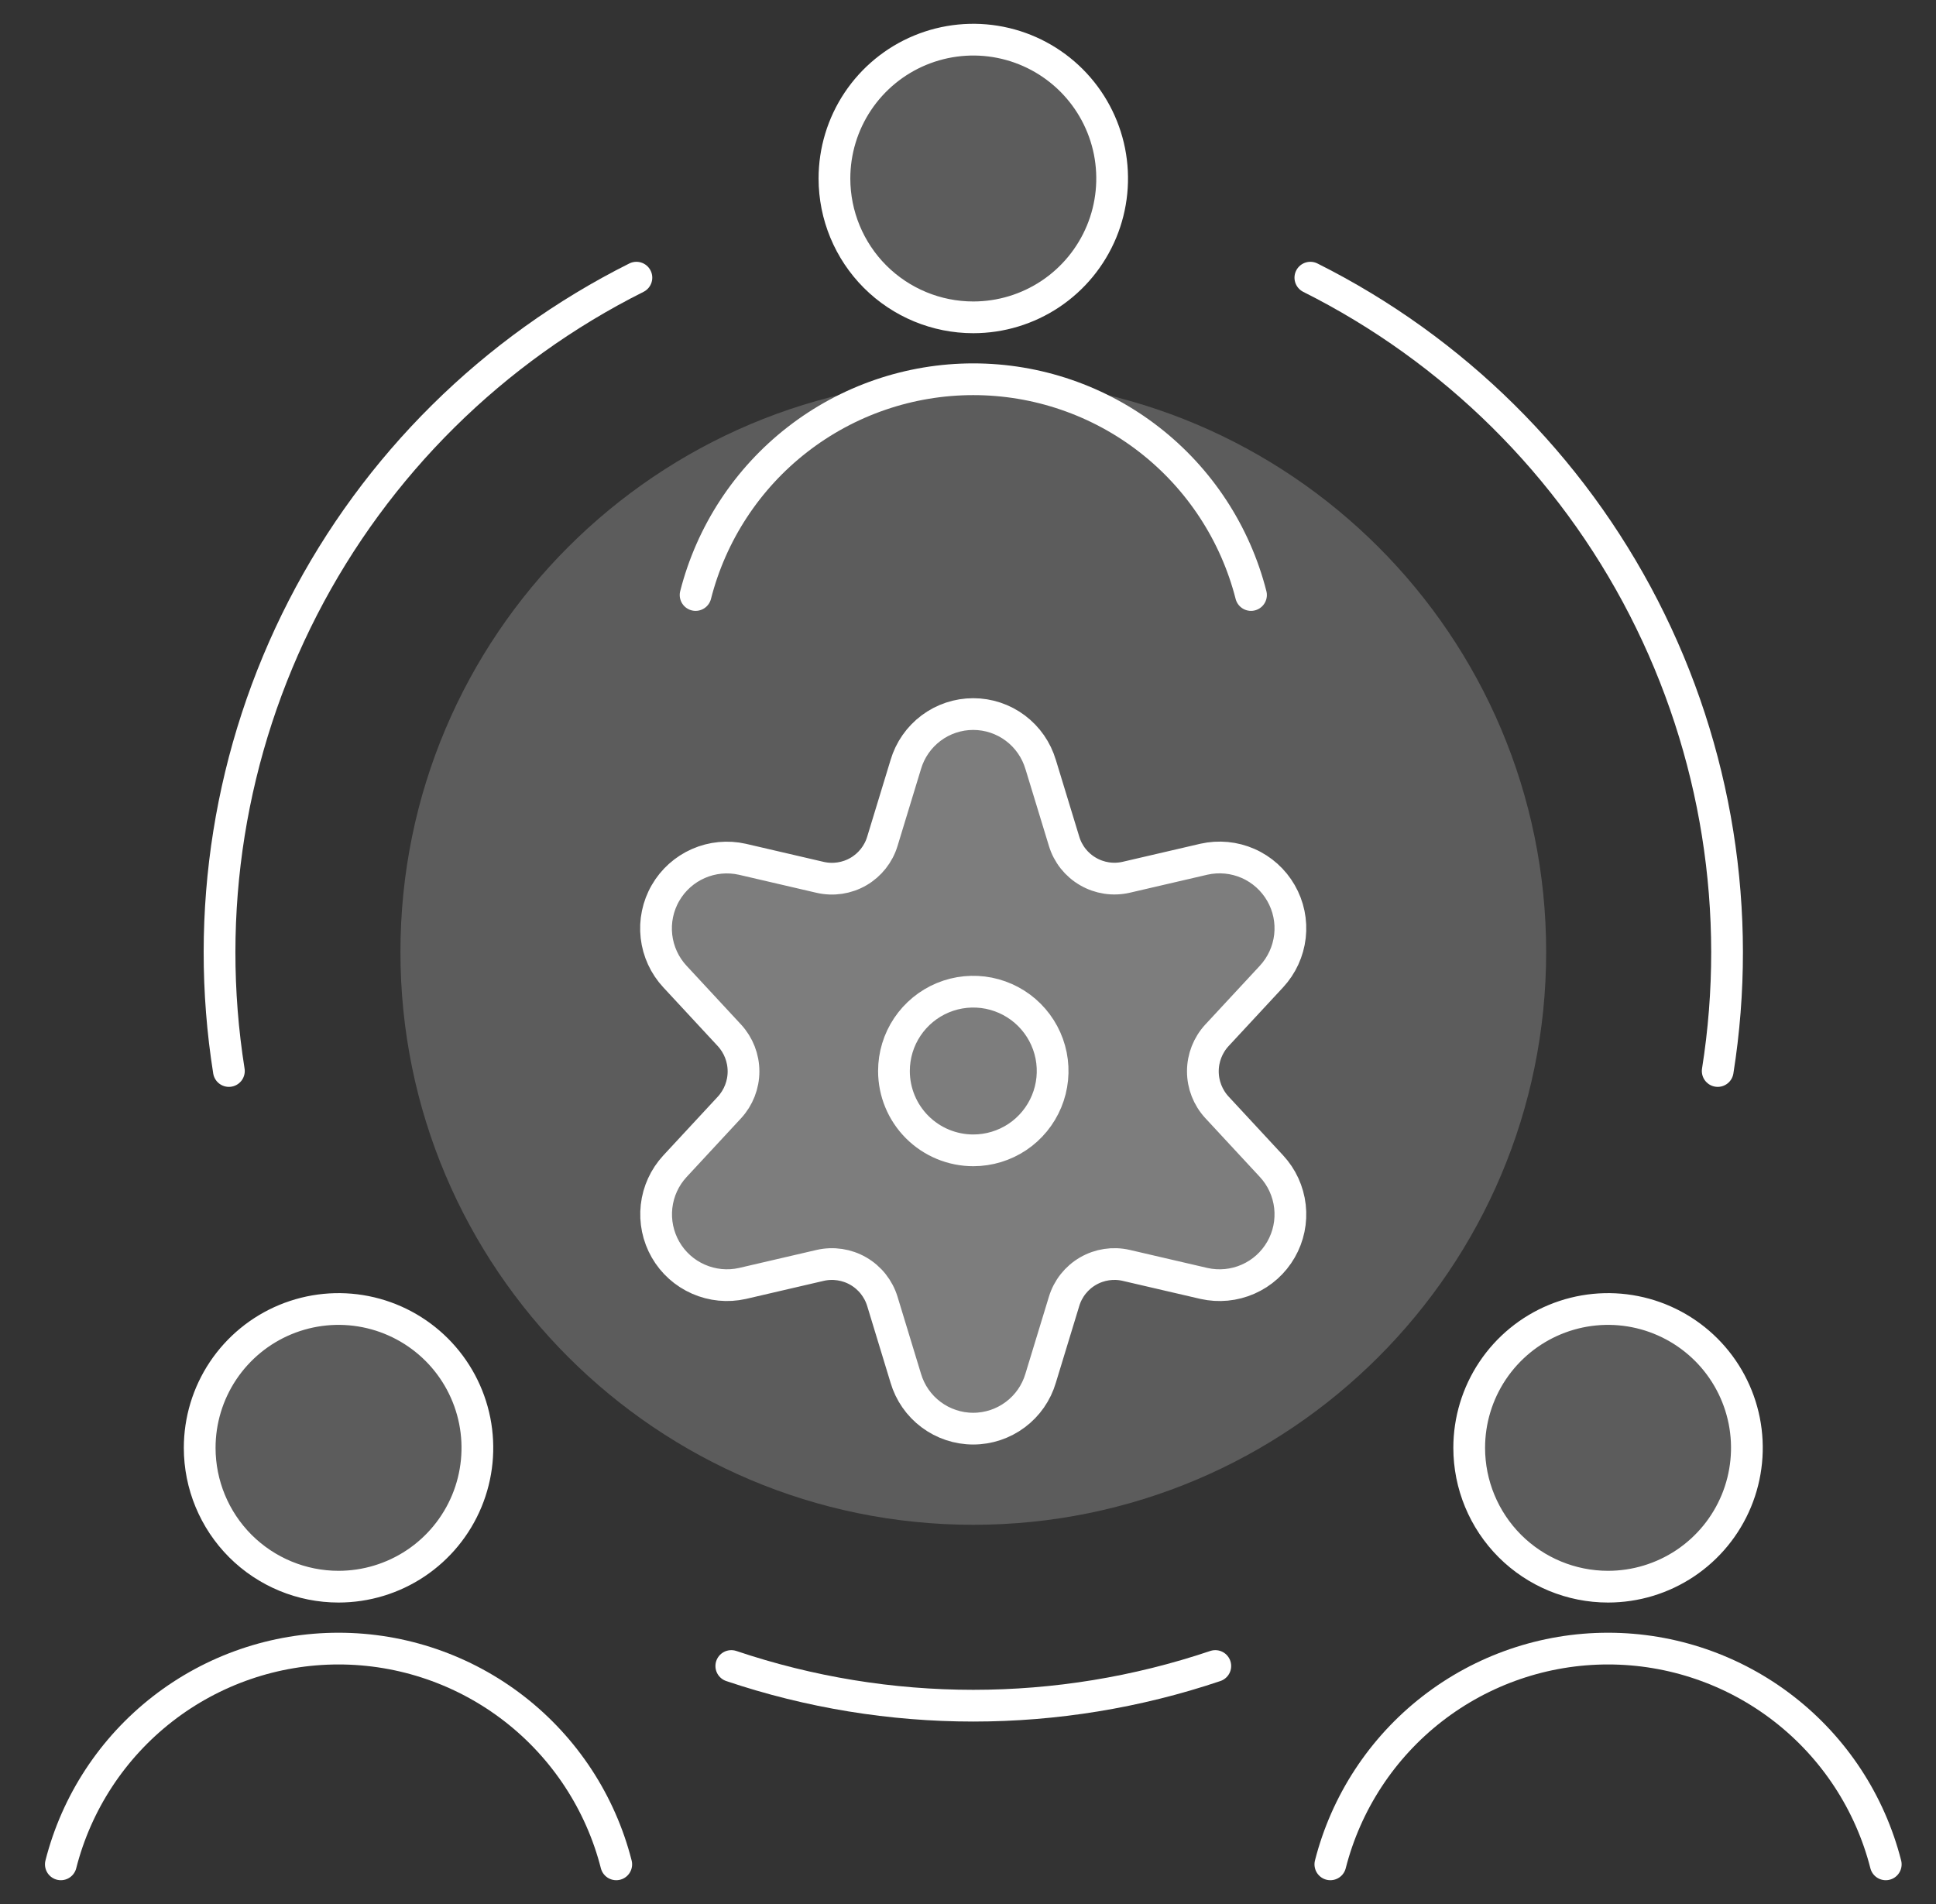
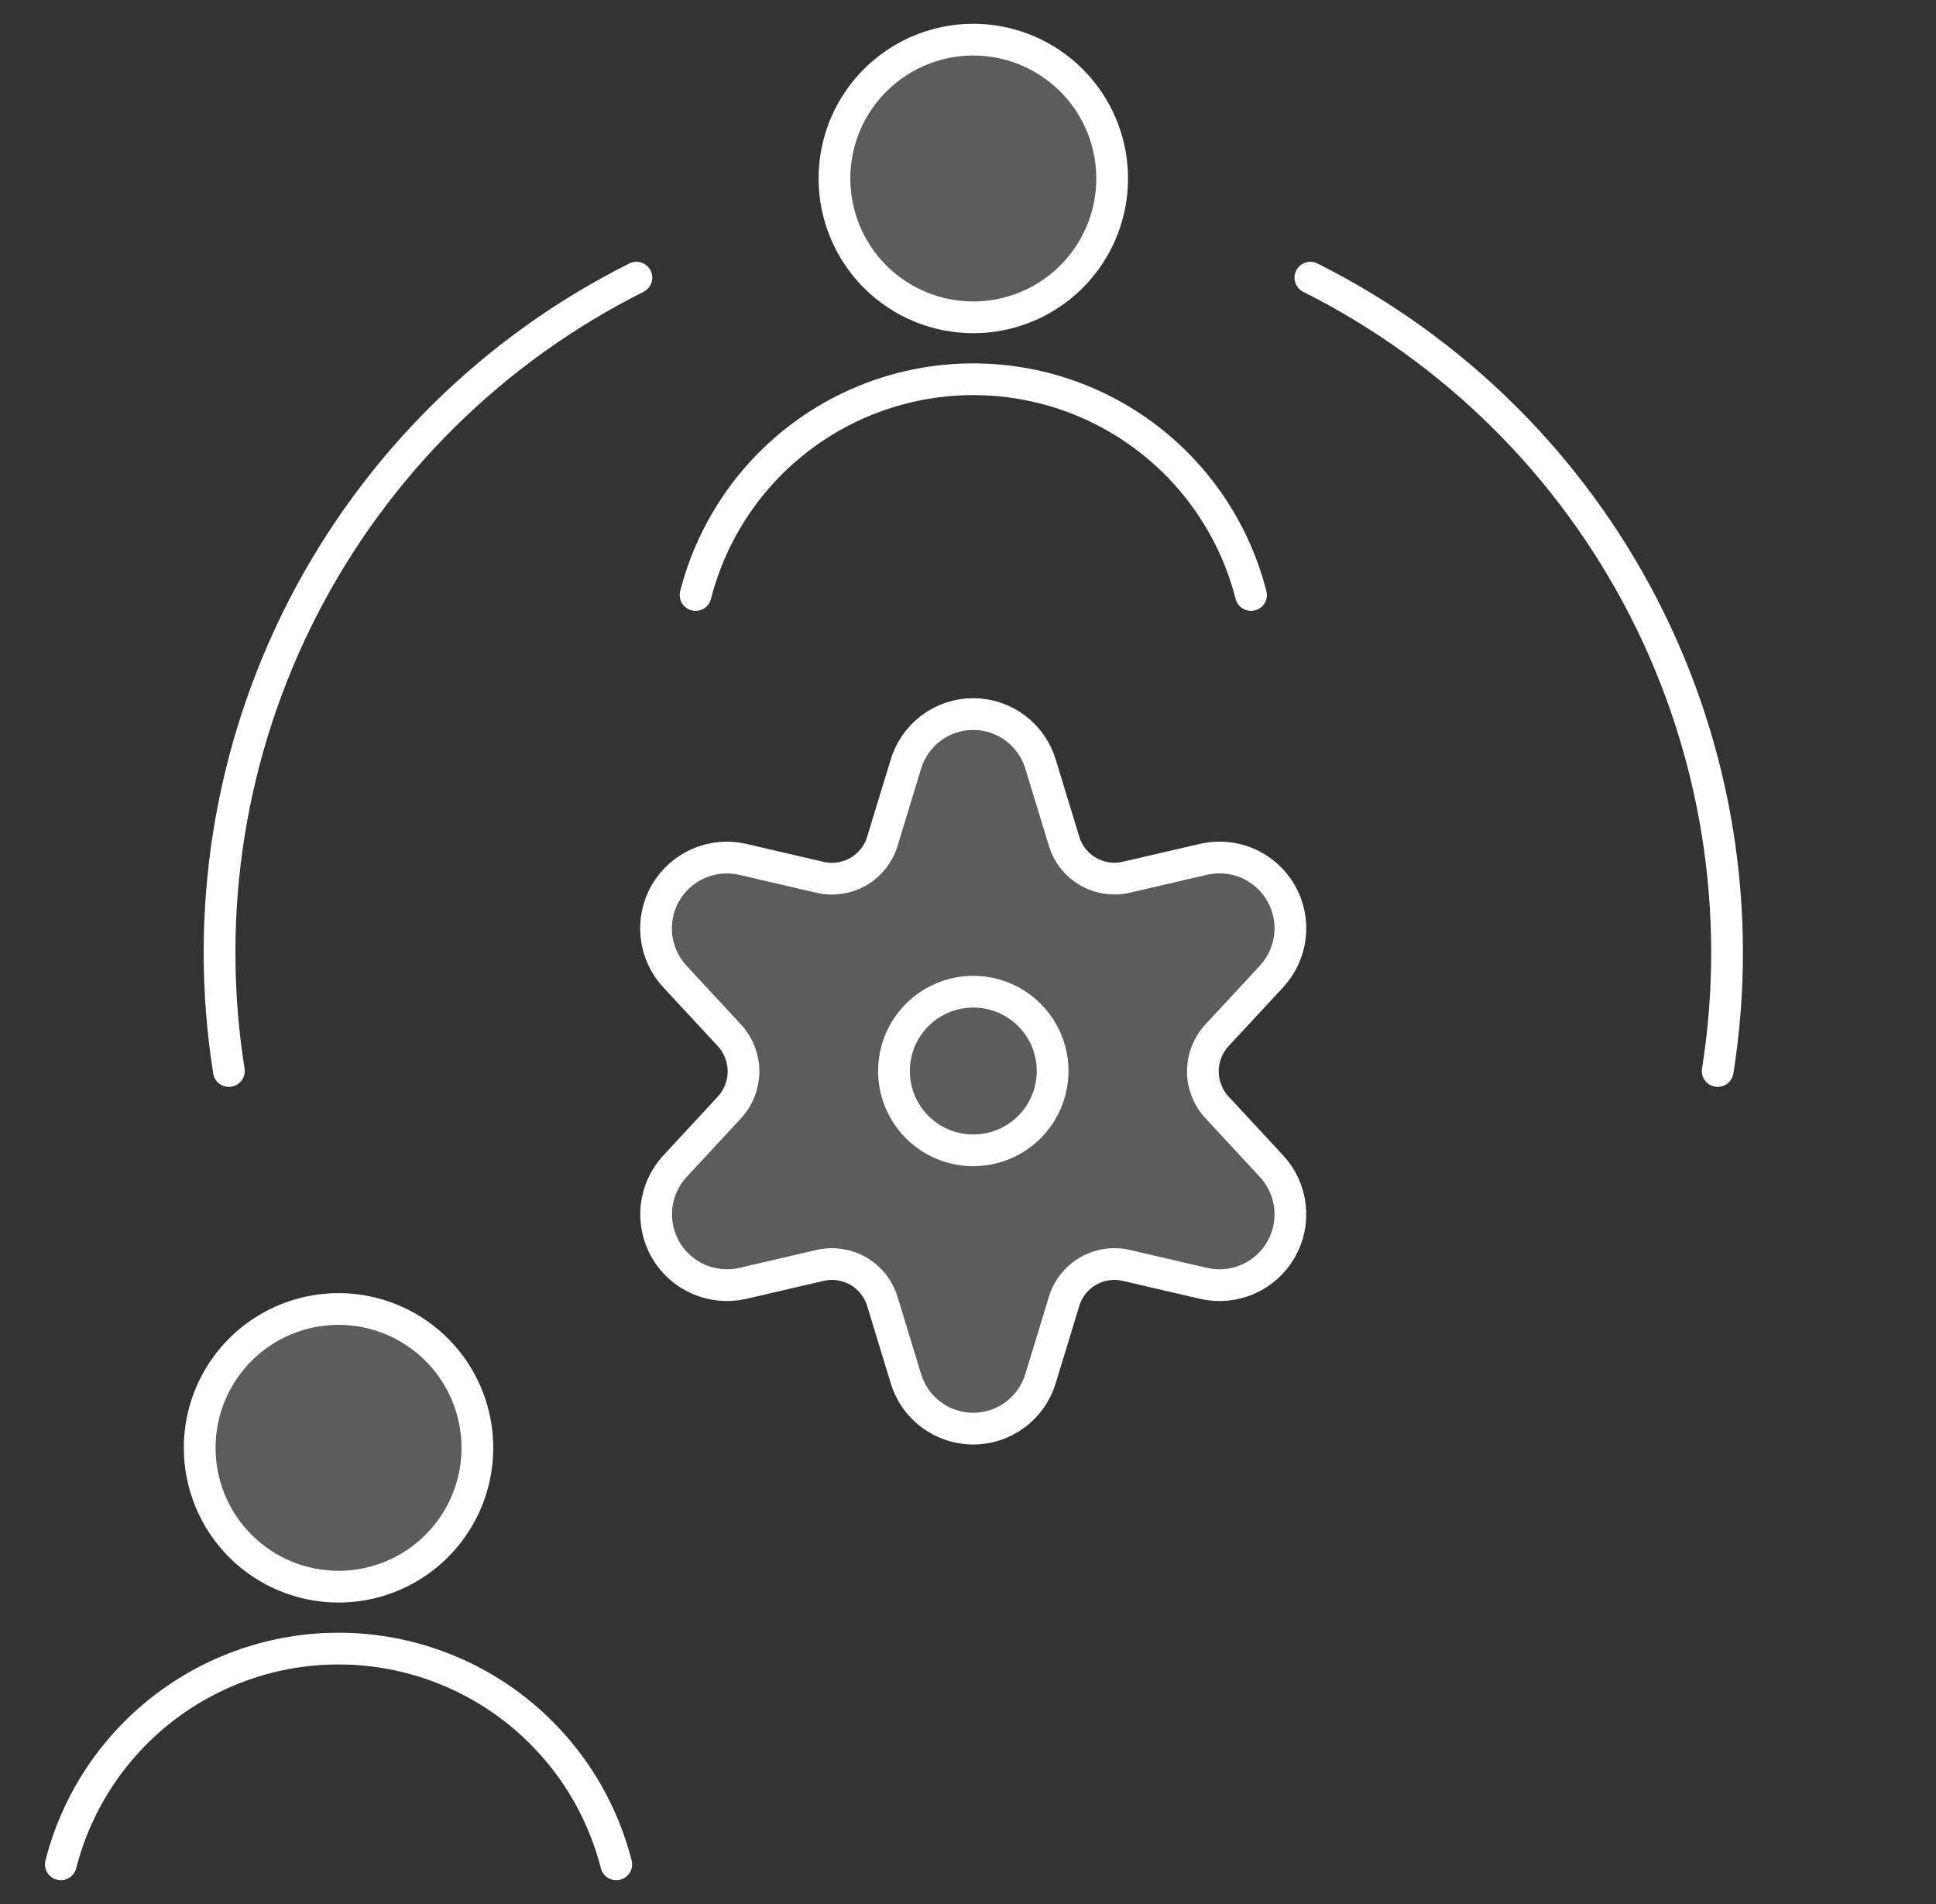
<svg xmlns="http://www.w3.org/2000/svg" width="61" height="60" viewBox="0 0 61 60" fill="none">
  <rect x="0" y="0" width="61" height="60" fill="#333333" stroke="none" />
-   <path d="M30.667 48.05C40.635 48.05 48.717 39.969 48.717 30C48.717 20.031 40.635 11.95 30.667 11.95C20.698 11.95 12.617 20.031 12.617 30C12.617 39.969 20.698 48.05 30.667 48.05Z" fill="white" fill-opacity="0.2" />
  <path d="M32.789 24.09L33.527 26.51C33.648 26.912 33.918 27.253 34.282 27.463C34.645 27.674 35.075 27.739 35.484 27.645L37.937 27.075C38.402 26.971 38.888 27.018 39.324 27.209C39.761 27.401 40.124 27.728 40.361 28.141C40.599 28.554 40.698 29.032 40.644 29.506C40.59 29.979 40.386 30.423 40.062 30.773L38.344 32.625C38.059 32.934 37.9 33.339 37.9 33.76C37.9 34.181 38.059 34.586 38.344 34.895L40.062 36.748C40.386 37.097 40.59 37.541 40.644 38.014C40.698 38.488 40.599 38.966 40.361 39.379C40.124 39.792 39.761 40.119 39.324 40.31C38.888 40.502 38.402 40.549 37.937 40.445L35.484 39.875C35.075 39.781 34.645 39.846 34.282 40.056C33.918 40.267 33.648 40.608 33.527 41.01L32.789 43.43C32.654 43.889 32.374 44.292 31.991 44.578C31.608 44.865 31.143 45.02 30.664 45.02C30.186 45.02 29.72 44.865 29.337 44.578C28.954 44.292 28.674 43.889 28.539 43.43L27.802 41.01C27.679 40.608 27.41 40.268 27.046 40.057C26.683 39.847 26.253 39.782 25.844 39.875L23.392 40.445C22.927 40.549 22.442 40.501 22.006 40.309C21.57 40.118 21.207 39.792 20.97 39.379C20.733 38.966 20.634 38.489 20.687 38.016C20.74 37.543 20.944 37.099 21.267 36.75L22.984 34.898C23.269 34.588 23.427 34.183 23.427 33.763C23.427 33.342 23.269 32.937 22.984 32.627L21.267 30.775C20.942 30.426 20.738 29.982 20.684 29.508C20.63 29.035 20.729 28.556 20.967 28.143C21.204 27.73 21.568 27.404 22.004 27.212C22.441 27.02 22.927 26.973 23.392 27.078L25.844 27.648C26.254 27.741 26.683 27.677 27.047 27.466C27.41 27.255 27.68 26.915 27.802 26.512L28.539 24.093C28.674 23.634 28.954 23.231 29.337 22.944C29.72 22.657 30.186 22.502 30.664 22.502C31.143 22.502 31.608 22.657 31.991 22.944C32.374 23.231 32.654 23.634 32.789 24.093V24.09Z" fill="white" fill-opacity="0.2" stroke="white" stroke-linecap="round" stroke-linejoin="round" />
  <path d="M30.667 36.25C31.161 36.25 31.645 36.103 32.056 35.829C32.467 35.554 32.787 35.163 32.976 34.707C33.166 34.25 33.215 33.747 33.119 33.262C33.022 32.777 32.784 32.332 32.434 31.982C32.085 31.633 31.639 31.395 31.154 31.298C30.669 31.202 30.167 31.251 29.71 31.44C29.253 31.63 28.863 31.95 28.588 32.361C28.313 32.772 28.167 33.255 28.167 33.75C28.167 34.413 28.43 35.049 28.899 35.518C29.368 35.987 30.004 36.25 30.667 36.25Z" stroke="white" stroke-linecap="round" stroke-linejoin="round" />
  <path d="M30.667 10C31.532 10 32.378 9.743 33.097 9.263C33.817 8.782 34.377 8.099 34.709 7.299C35.04 6.5 35.126 5.62 34.958 4.771C34.789 3.923 34.372 3.143 33.76 2.531C33.148 1.92 32.369 1.503 31.52 1.334C30.672 1.165 29.792 1.252 28.992 1.583C28.193 1.914 27.51 2.475 27.029 3.194C26.548 3.914 26.292 4.76 26.292 5.625C26.292 6.785 26.753 7.898 27.573 8.719C28.394 9.539 29.506 10 30.667 10Z" fill="white" fill-opacity="0.2" stroke="white" stroke-linecap="round" stroke-linejoin="round" />
  <path d="M39.417 18.75C38.921 16.806 37.792 15.082 36.207 13.851C34.623 12.62 32.673 11.951 30.667 11.951C28.66 11.951 26.711 12.62 25.126 13.851C23.542 15.082 22.413 16.806 21.917 18.75" stroke="white" stroke-linecap="round" stroke-linejoin="round" />
-   <path d="M50.667 50C51.532 50 52.378 49.743 53.097 49.263C53.817 48.782 54.377 48.099 54.709 47.299C55.04 46.5 55.126 45.62 54.958 44.772C54.789 43.923 54.372 43.143 53.76 42.531C53.148 41.92 52.369 41.503 51.52 41.334C50.672 41.165 49.792 41.252 48.992 41.583C48.193 41.914 47.51 42.475 47.029 43.194C46.548 43.914 46.292 44.76 46.292 45.625C46.292 46.785 46.753 47.898 47.573 48.719C48.394 49.539 49.506 50 50.667 50Z" fill="white" fill-opacity="0.2" stroke="white" stroke-linecap="round" stroke-linejoin="round" />
-   <path d="M59.417 58.75C58.921 56.806 57.792 55.082 56.207 53.851C54.623 52.62 52.673 51.951 50.667 51.951C48.66 51.951 46.711 52.62 45.126 53.851C43.542 55.082 42.413 56.806 41.917 58.75" stroke="white" stroke-linecap="round" stroke-linejoin="round" />
  <path d="M10.667 50C11.532 50 12.378 49.743 13.097 49.263C13.817 48.782 14.377 48.099 14.709 47.299C15.04 46.5 15.126 45.62 14.958 44.772C14.789 43.923 14.372 43.143 13.76 42.531C13.148 41.92 12.369 41.503 11.52 41.334C10.671 41.165 9.792 41.252 8.992 41.583C8.193 41.914 7.51 42.475 7.029 43.194C6.548 43.914 6.292 44.76 6.292 45.625C6.292 46.785 6.753 47.898 7.573 48.719C8.394 49.539 9.506 50 10.667 50Z" fill="white" fill-opacity="0.2" stroke="white" stroke-linecap="round" stroke-linejoin="round" />
  <path d="M19.417 58.75C18.921 56.806 17.792 55.082 16.207 53.851C14.623 52.62 12.673 51.951 10.667 51.951C8.66 51.951 6.711 52.62 5.126 53.851C3.542 55.082 2.412 56.806 1.917 58.75" stroke="white" stroke-linecap="round" stroke-linejoin="round" />
-   <path d="M38.292 52.5C33.345 54.167 27.988 54.167 23.042 52.5" stroke="white" stroke-linecap="round" stroke-linejoin="round" />
  <path d="M41.287 8.75C45.804 11.014 49.483 14.657 51.791 19.152C54.098 23.647 54.915 28.76 54.122 33.75" stroke="white" stroke-linecap="round" stroke-linejoin="round" />
  <path d="M7.212 33.75C6.419 28.759 7.236 23.646 9.544 19.151C11.853 14.656 15.533 11.013 20.052 8.75" stroke="white" stroke-linecap="round" stroke-linejoin="round" />
</svg>